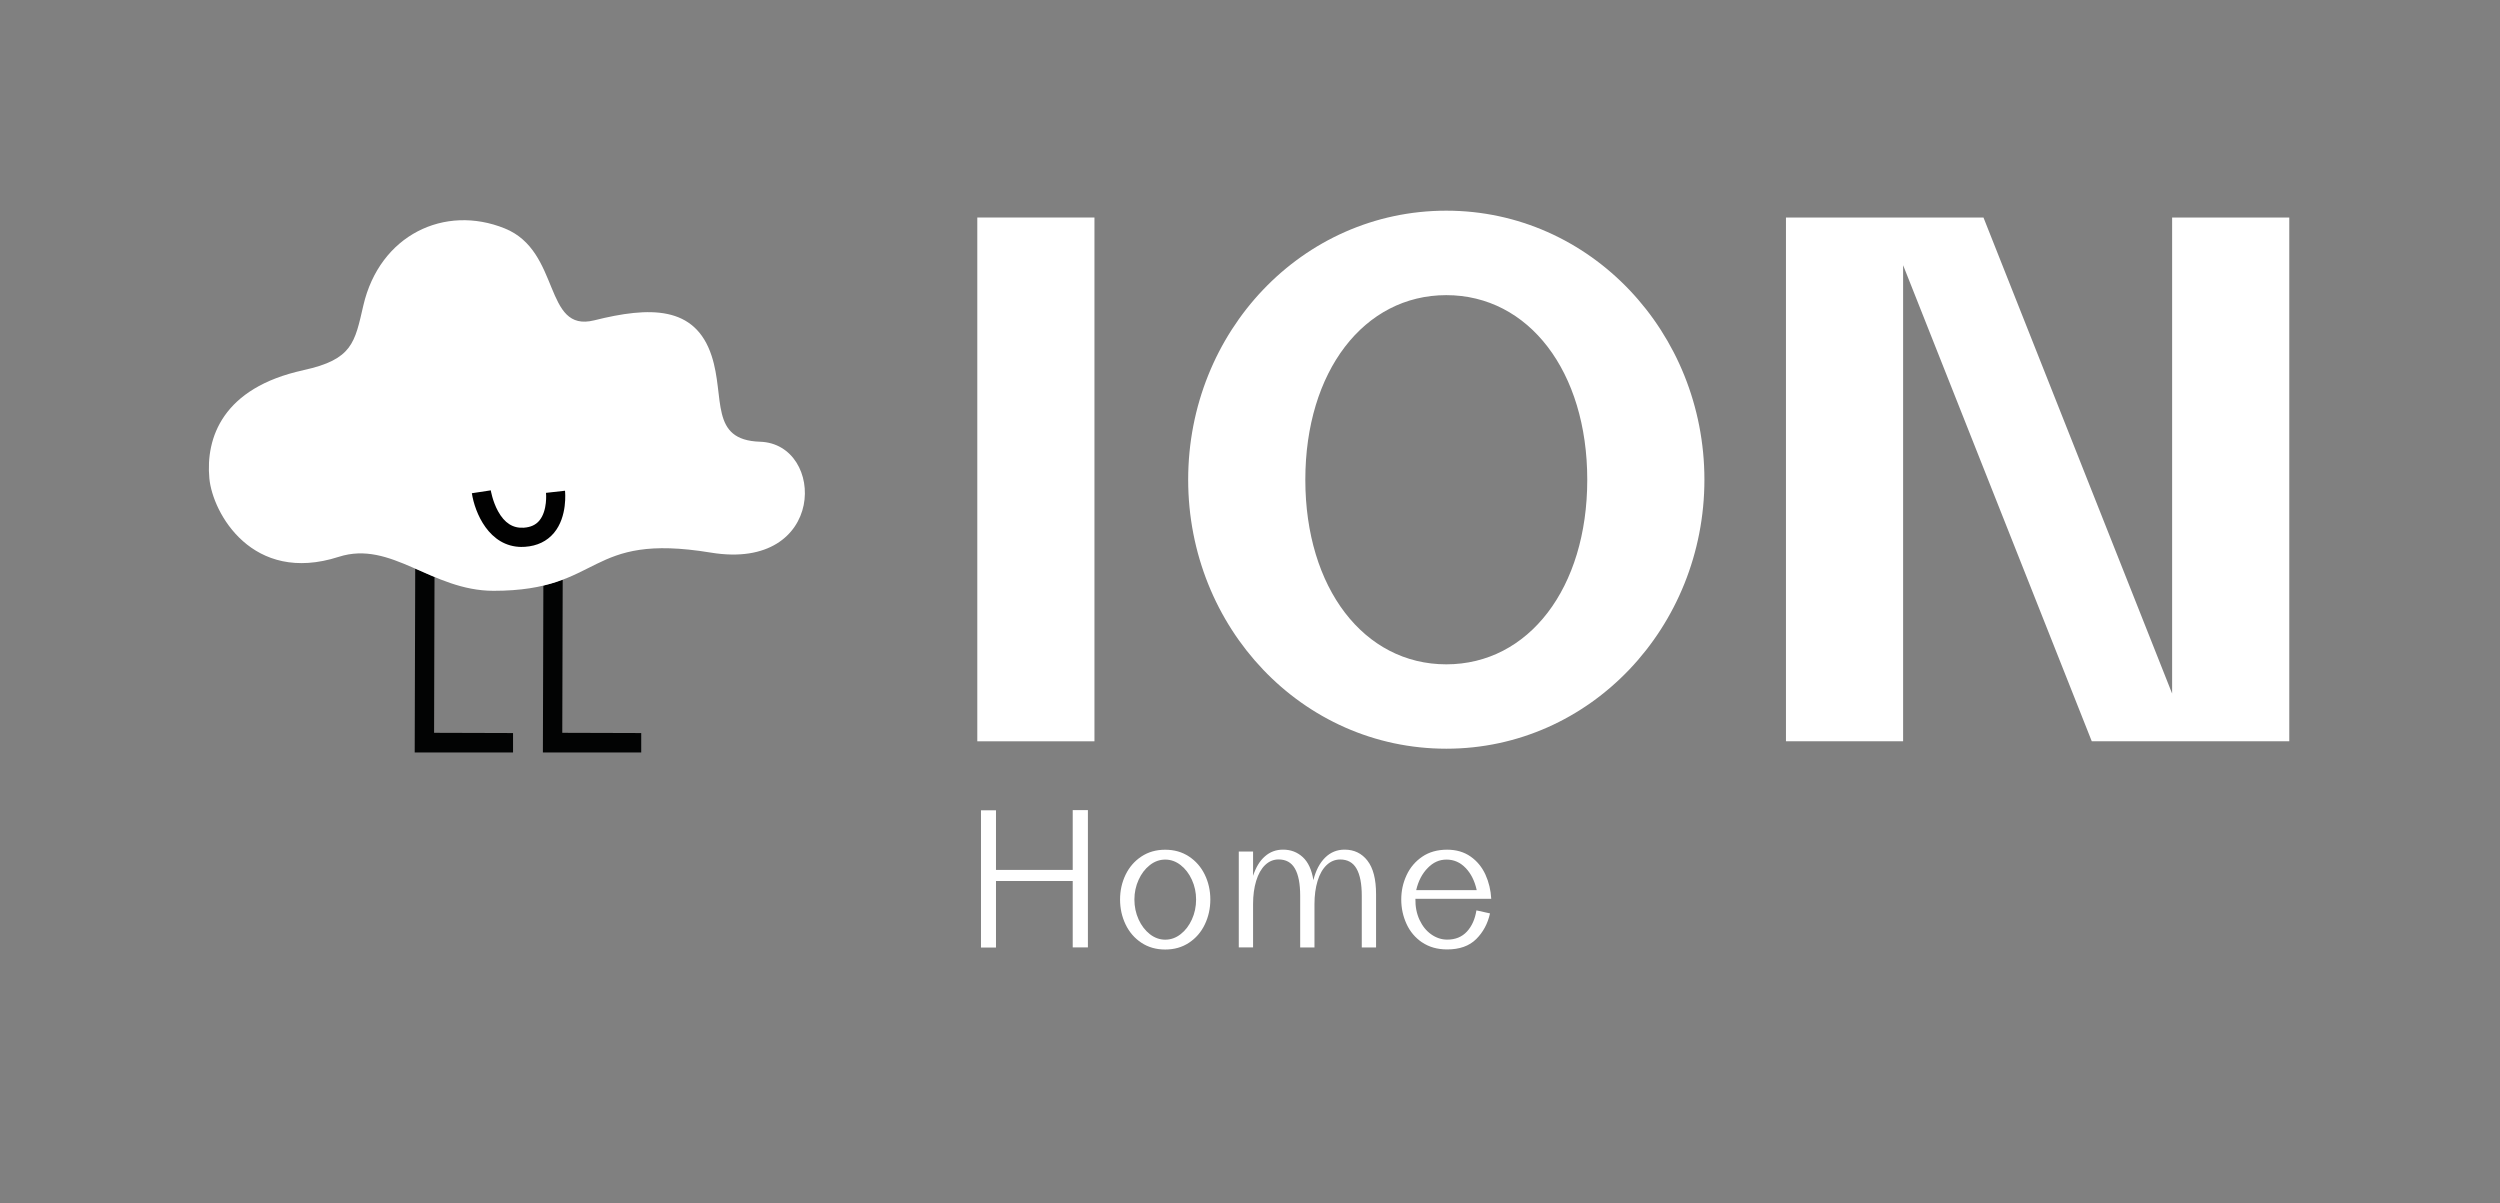
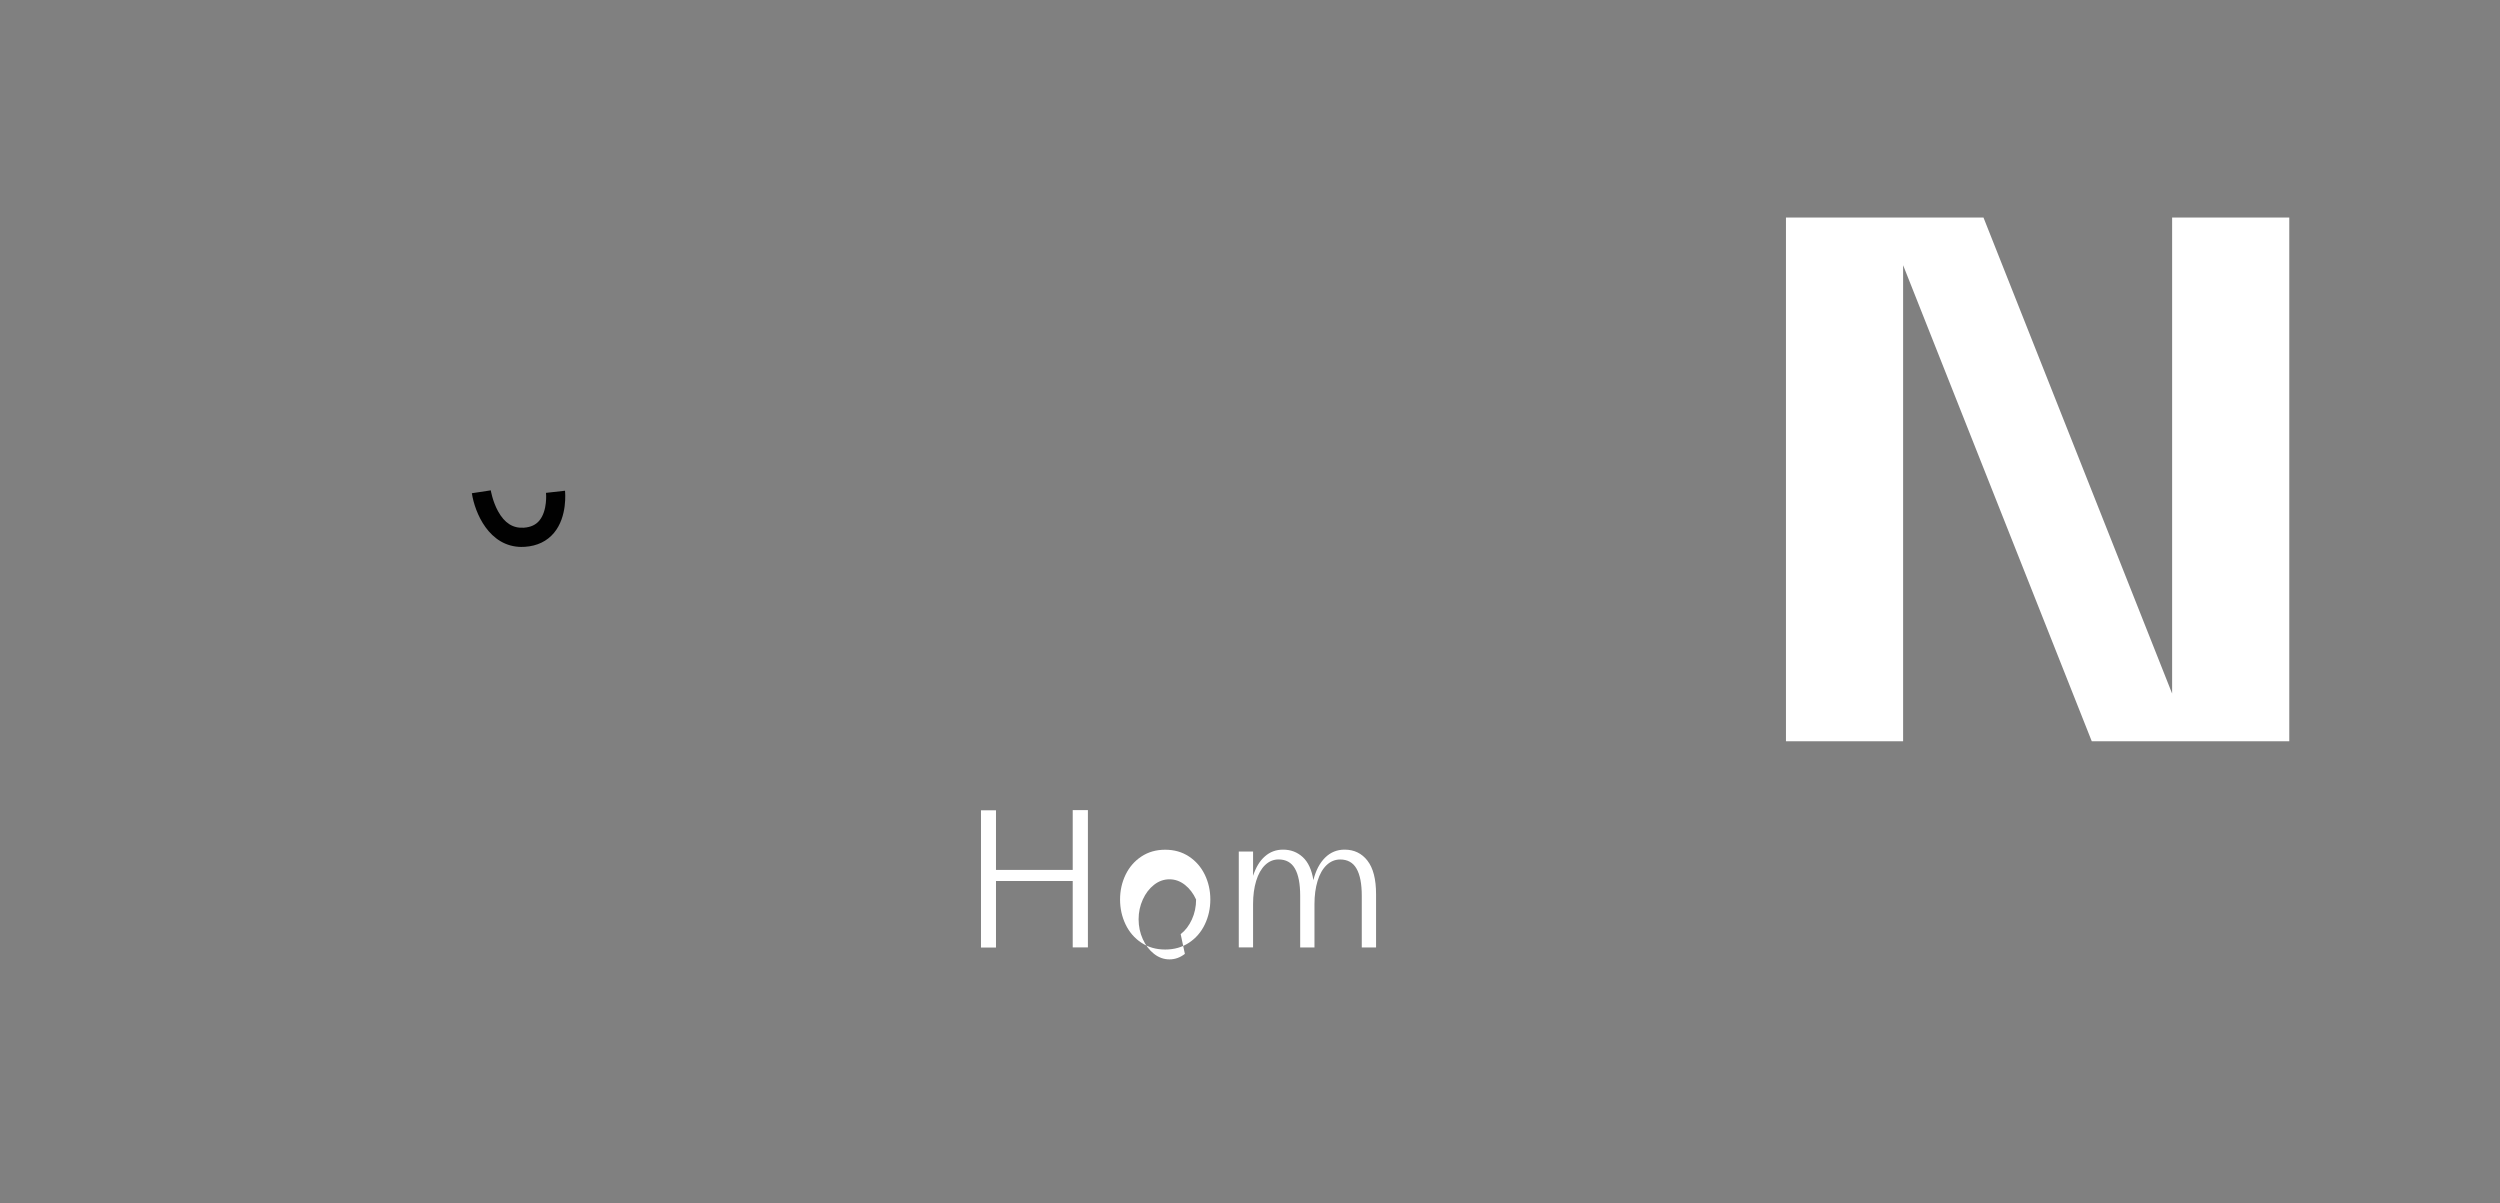
<svg xmlns="http://www.w3.org/2000/svg" id="Capa_1" data-name="Capa 1" viewBox="0 0 530.08 255.12">
  <rect x="0" y="0" width="530.08" height="255.12" fill="#808080" stroke="none" />
  <defs>
    <style>
      .cls-1 {
        isolation: isolate;
      }

      .cls-2 {
        fill: #fff;
      }

      .cls-2, .cls-3, .cls-4 {
        stroke-width: 0px;
      }

      .cls-3 {
        fill: #010101;
      }

      .cls-4 {
        fill: #020303;
      }
    </style>
  </defs>
  <polygon class="cls-2" points="460.56 147.06 420.56 46.12 378.68 46.12 378.68 157.17 403.52 157.17 403.52 56.23 443.52 157.17 485.4 157.17 485.4 46.12 460.56 46.12 460.56 147.06" />
-   <path class="cls-2" d="M306.66,44.67c-30.62,0-54.73,25.71-54.73,57.04s24.12,57.04,54.73,57.04,54.73-25.85,54.73-57.04-24.12-57.04-54.73-57.04ZM306.66,140.86c-17.47,0-29.89-16.18-29.89-39.14s12.42-39.14,29.89-39.14,29.89,16.18,29.89,39.14-12.42,39.14-29.89,39.14h0Z" />
-   <rect class="cls-2" x="207.22" y="46.12" width="24.84" height="111.06" />
  <g class="cls-1">
    <g class="cls-1">
      <path class="cls-2" d="M230.67,171.78v29.1h-3.22v-14.08h-16.27v14.11h-3.18v-29.1h3.18v12.64h16.27v-12.68h3.22Z" />
-       <path class="cls-2" d="M242.01,199.89c-1.45-.96-2.57-2.25-3.35-3.88-.78-1.63-1.17-3.39-1.17-5.28s.39-3.64,1.17-5.26c.78-1.61,1.9-2.9,3.35-3.86s3.13-1.44,5.05-1.44,3.6.48,5.05,1.44c1.45.96,2.57,2.25,3.35,3.86.78,1.61,1.17,3.37,1.17,5.26s-.39,3.65-1.17,5.28c-.78,1.63-1.9,2.92-3.35,3.88-1.45.96-3.13,1.44-5.05,1.44s-3.6-.48-5.05-1.44ZM250.34,198.07c1-.78,1.79-1.82,2.38-3.12.59-1.3.89-2.71.89-4.22s-.3-2.88-.89-4.18c-.59-1.3-1.39-2.34-2.38-3.12-1-.78-2.09-1.17-3.27-1.17s-2.28.39-3.27,1.17c-1,.78-1.79,1.82-2.38,3.12-.59,1.3-.89,2.69-.89,4.18s.3,2.92.89,4.22c.59,1.3,1.39,2.34,2.38,3.12,1,.78,2.09,1.17,3.27,1.17s2.28-.39,3.27-1.17Z" />
+       <path class="cls-2" d="M242.01,199.89c-1.45-.96-2.57-2.25-3.35-3.88-.78-1.63-1.17-3.39-1.17-5.28s.39-3.64,1.17-5.26c.78-1.61,1.9-2.9,3.35-3.86s3.13-1.44,5.05-1.44,3.6.48,5.05,1.44c1.45.96,2.57,2.25,3.35,3.86.78,1.61,1.17,3.37,1.17,5.26s-.39,3.65-1.17,5.28c-.78,1.63-1.9,2.92-3.35,3.88-1.45.96-3.13,1.44-5.05,1.44s-3.6-.48-5.05-1.44ZM250.34,198.07c1-.78,1.79-1.82,2.38-3.12.59-1.3.89-2.71.89-4.22c-.59-1.3-1.39-2.34-2.38-3.12-1-.78-2.09-1.17-3.27-1.17s-2.28.39-3.27,1.17c-1,.78-1.79,1.82-2.38,3.12-.59,1.3-.89,2.69-.89,4.18s.3,2.92.89,4.22c.59,1.3,1.39,2.34,2.38,3.12,1,.78,2.09,1.17,3.27,1.17s2.28-.39,3.27-1.17Z" />
      <path class="cls-2" d="M289.95,182.5c1.21,1.55,1.82,3.92,1.82,7.09v11.31h-3.03v-10.94c0-2.57-.37-4.5-1.12-5.79-.74-1.29-1.9-1.93-3.46-1.93-1.08,0-2.04.4-2.88,1.19-.83.79-1.47,1.91-1.91,3.35-.44,1.44-.66,3.08-.66,4.92v9.19h-3.03v-10.94c0-2.57-.37-4.5-1.12-5.79-.74-1.29-1.9-1.93-3.46-1.93-1.08,0-2.04.4-2.86,1.19-.82.79-1.45,1.91-1.89,3.35-.44,1.44-.66,3.08-.66,4.92v9.19h-3.03v-20.32h3.03v5.15c.58-1.79,1.41-3.17,2.5-4.12,1.08-.96,2.37-1.44,3.86-1.44,1.64,0,3.03.53,4.18,1.59,1.15,1.06,1.9,2.69,2.25,4.88.5-2.04,1.33-3.63,2.48-4.77,1.15-1.14,2.53-1.7,4.14-1.7,2.02,0,3.63.78,4.84,2.33Z" />
-       <path class="cls-2" d="M301.54,199.83c-1.46-1-2.57-2.3-3.31-3.92s-1.12-3.34-1.12-5.18.37-3.53,1.12-5.15,1.85-2.92,3.31-3.92c1.46-1,3.23-1.5,5.3-1.5,1.94,0,3.6.49,4.98,1.46,1.38.97,2.42,2.25,3.14,3.82.72,1.58,1.13,3.29,1.23,5.13h-16.08c-.03,1.67.26,3.15.87,4.46.61,1.31,1.43,2.34,2.48,3.08,1.05.74,2.18,1.12,3.39,1.12,1.74,0,3.13-.57,4.18-1.7,1.05-1.14,1.72-2.64,2.02-4.5l2.88.64c-.48,2.17-1.46,3.99-2.93,5.45s-3.53,2.19-6.15,2.19c-2.07,0-3.83-.5-5.3-1.49ZM313.11,188.73c-.43-1.94-1.21-3.51-2.35-4.69-1.14-1.19-2.49-1.78-4.05-1.78s-2.82.59-3.99,1.78c-1.17,1.19-1.99,2.75-2.44,4.69h12.83Z" />
    </g>
  </g>
  <g>
-     <path class="cls-4" d="M115.21,124.15l-.1,35.39h20.85v-4.11l-16.74-.05.09-32.49c-1.24.47-2.59.9-4.11,1.26M88.04,120.55l-.11,38.99h20.85v-4.11l-16.74-.05.09-33.05c-1.4-.58-2.76-1.19-4.1-1.78" />
-     <path class="cls-2" d="M64.35,78.48c10.42-2.26,10.87-5.86,12.69-13.71,3.47-14.96,17.24-21.5,30-16.33,11.94,4.83,8.15,22.18,18.96,19.48,11.76-2.94,21.4-3.14,24.89,7.54,2.88,8.8-.51,17.86,10.26,18.2,13.99.44,14.17,27.56-10.43,23.51-26.62-4.38-22.67,8.1-46.07,8.1-13.18,0-21.67-10.8-32.84-7.2-18.29,5.89-26.74-9.26-27.42-16.65-.79-8.55,2.76-19.19,19.96-22.93" />
    <path class="cls-3" d="M110.64,115.97c-7,0-9.99-7.37-10.59-11.39l4.01-.61s.37,2.3,1.54,4.43c1.37,2.5,3.16,3.64,5.46,3.49,1.45-.1,2.53-.59,3.29-1.5,1.78-2.13,1.43-5.85,1.42-5.89l4.03-.45c.02.22.57,5.46-2.34,8.94-1.49,1.78-3.56,2.77-6.14,2.95-.23.02-.46.02-.69.02" />
  </g>
</svg>